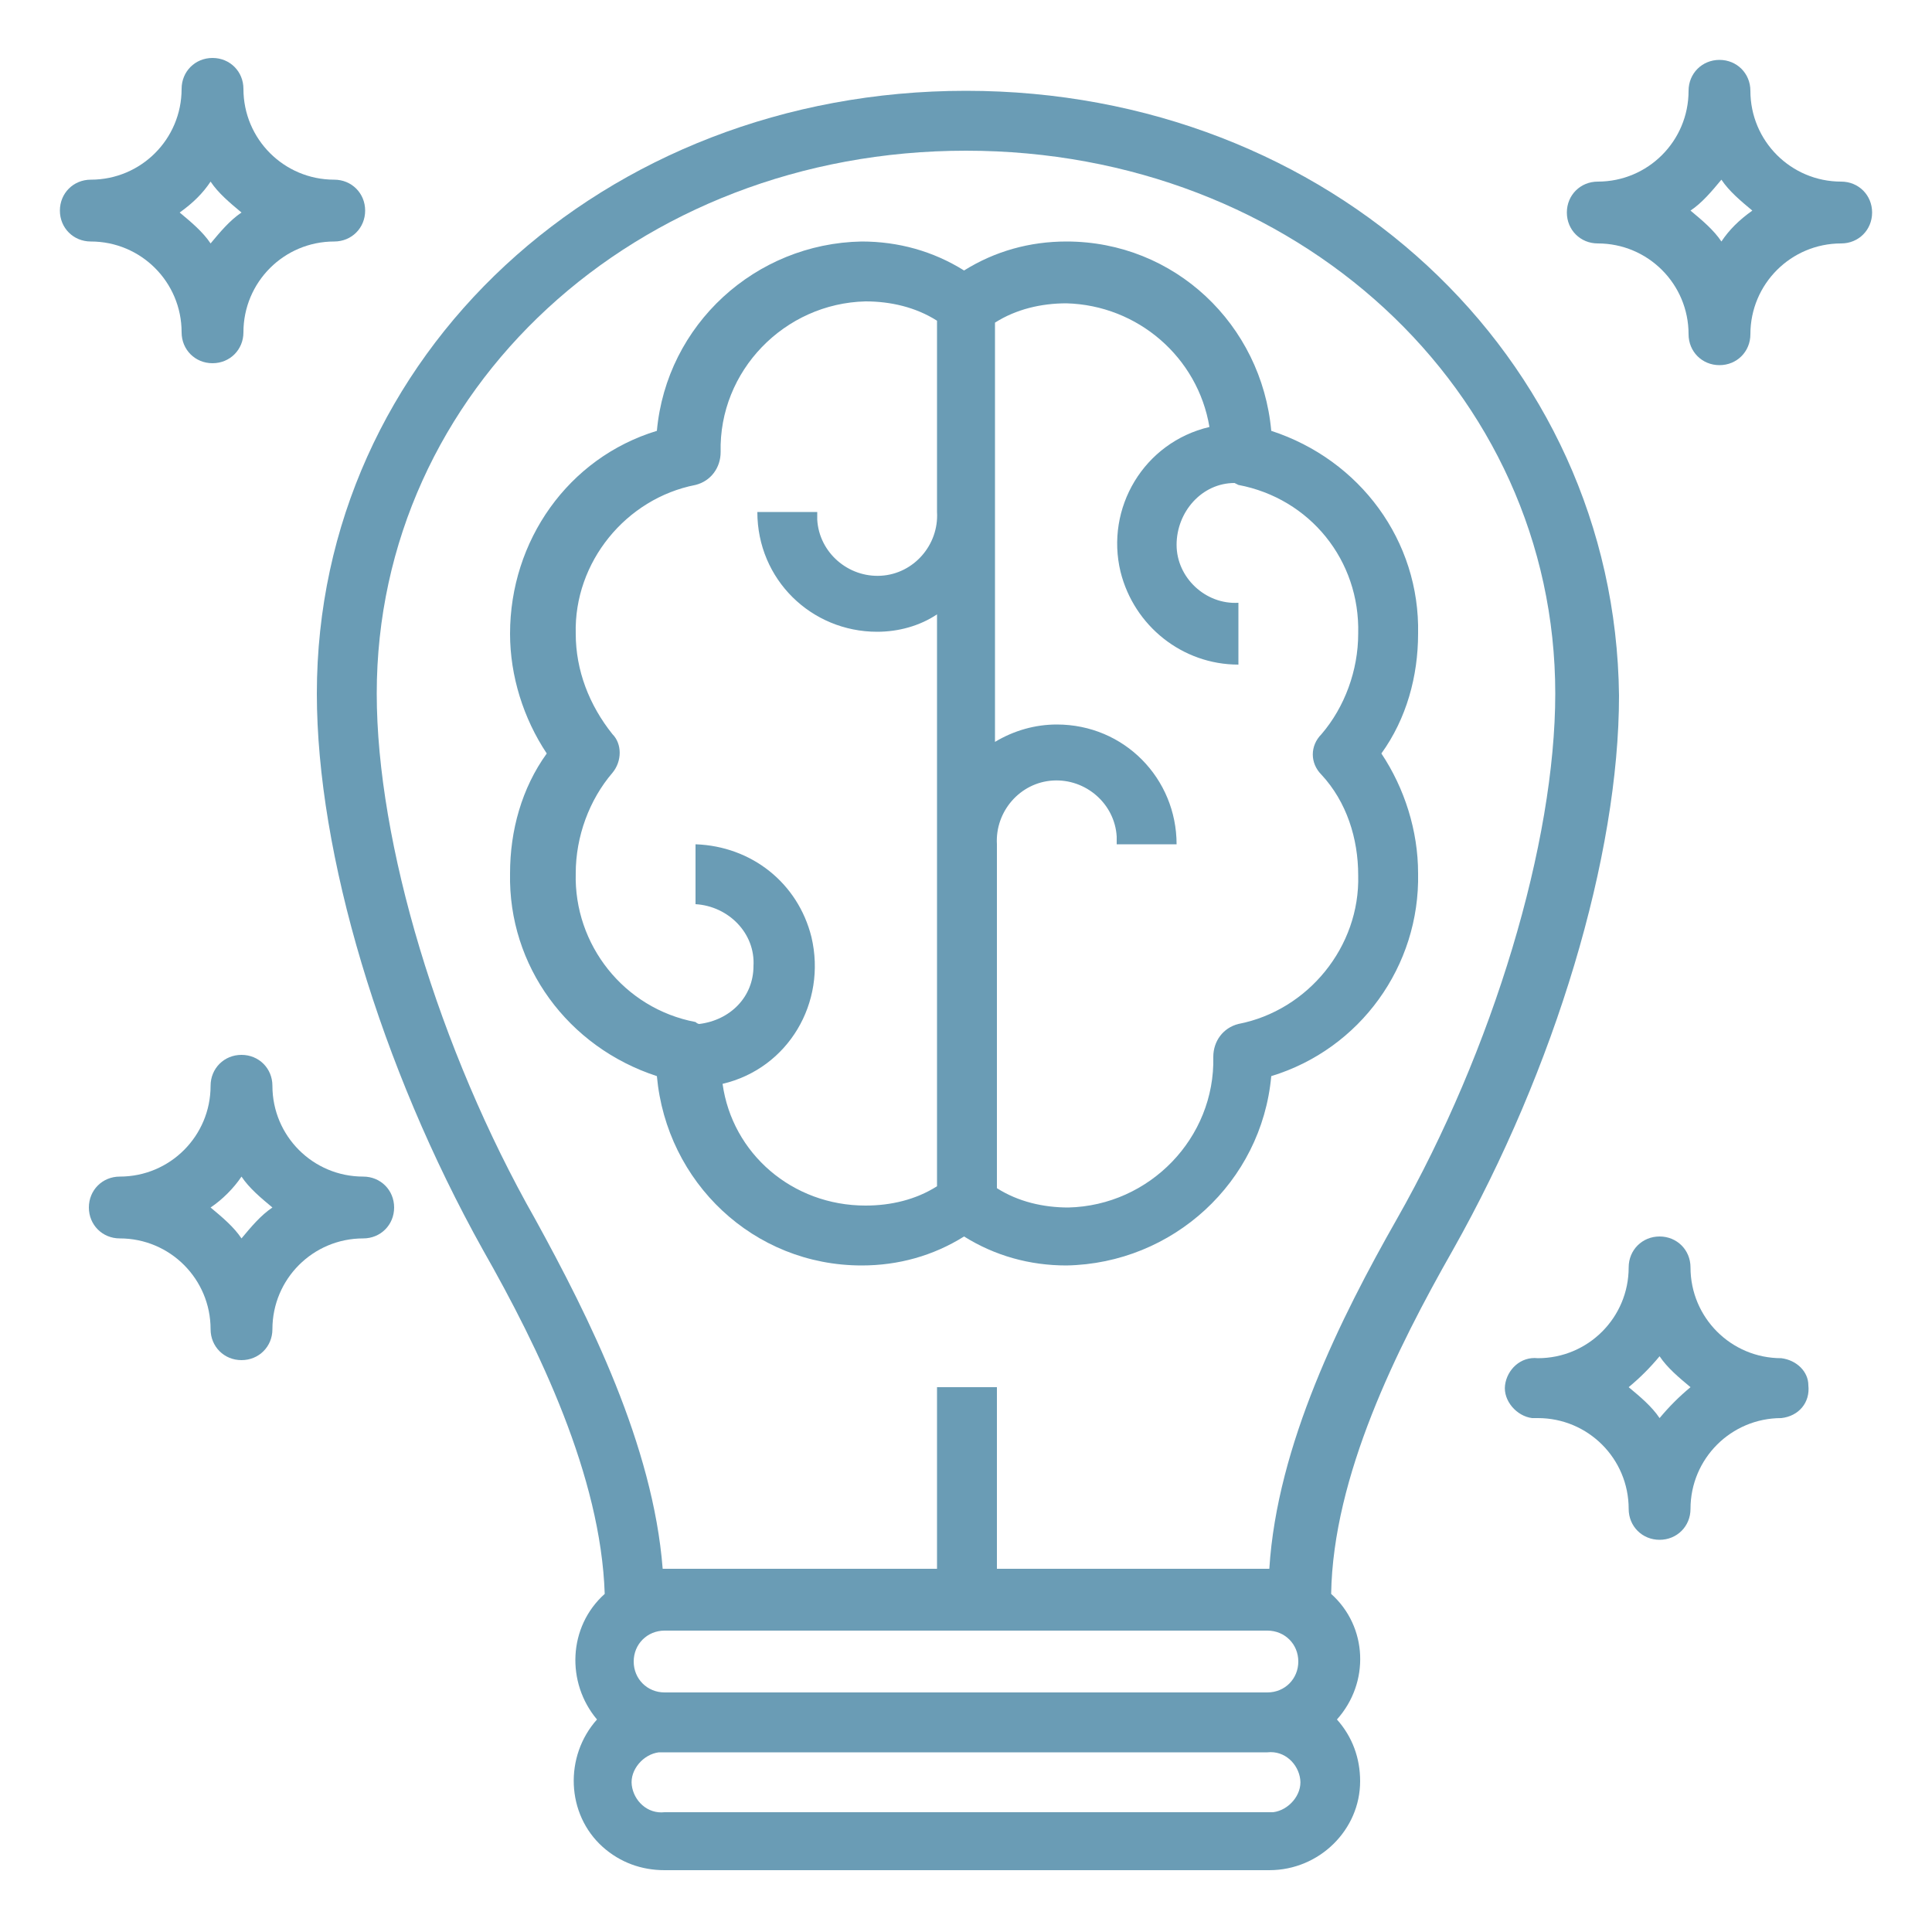
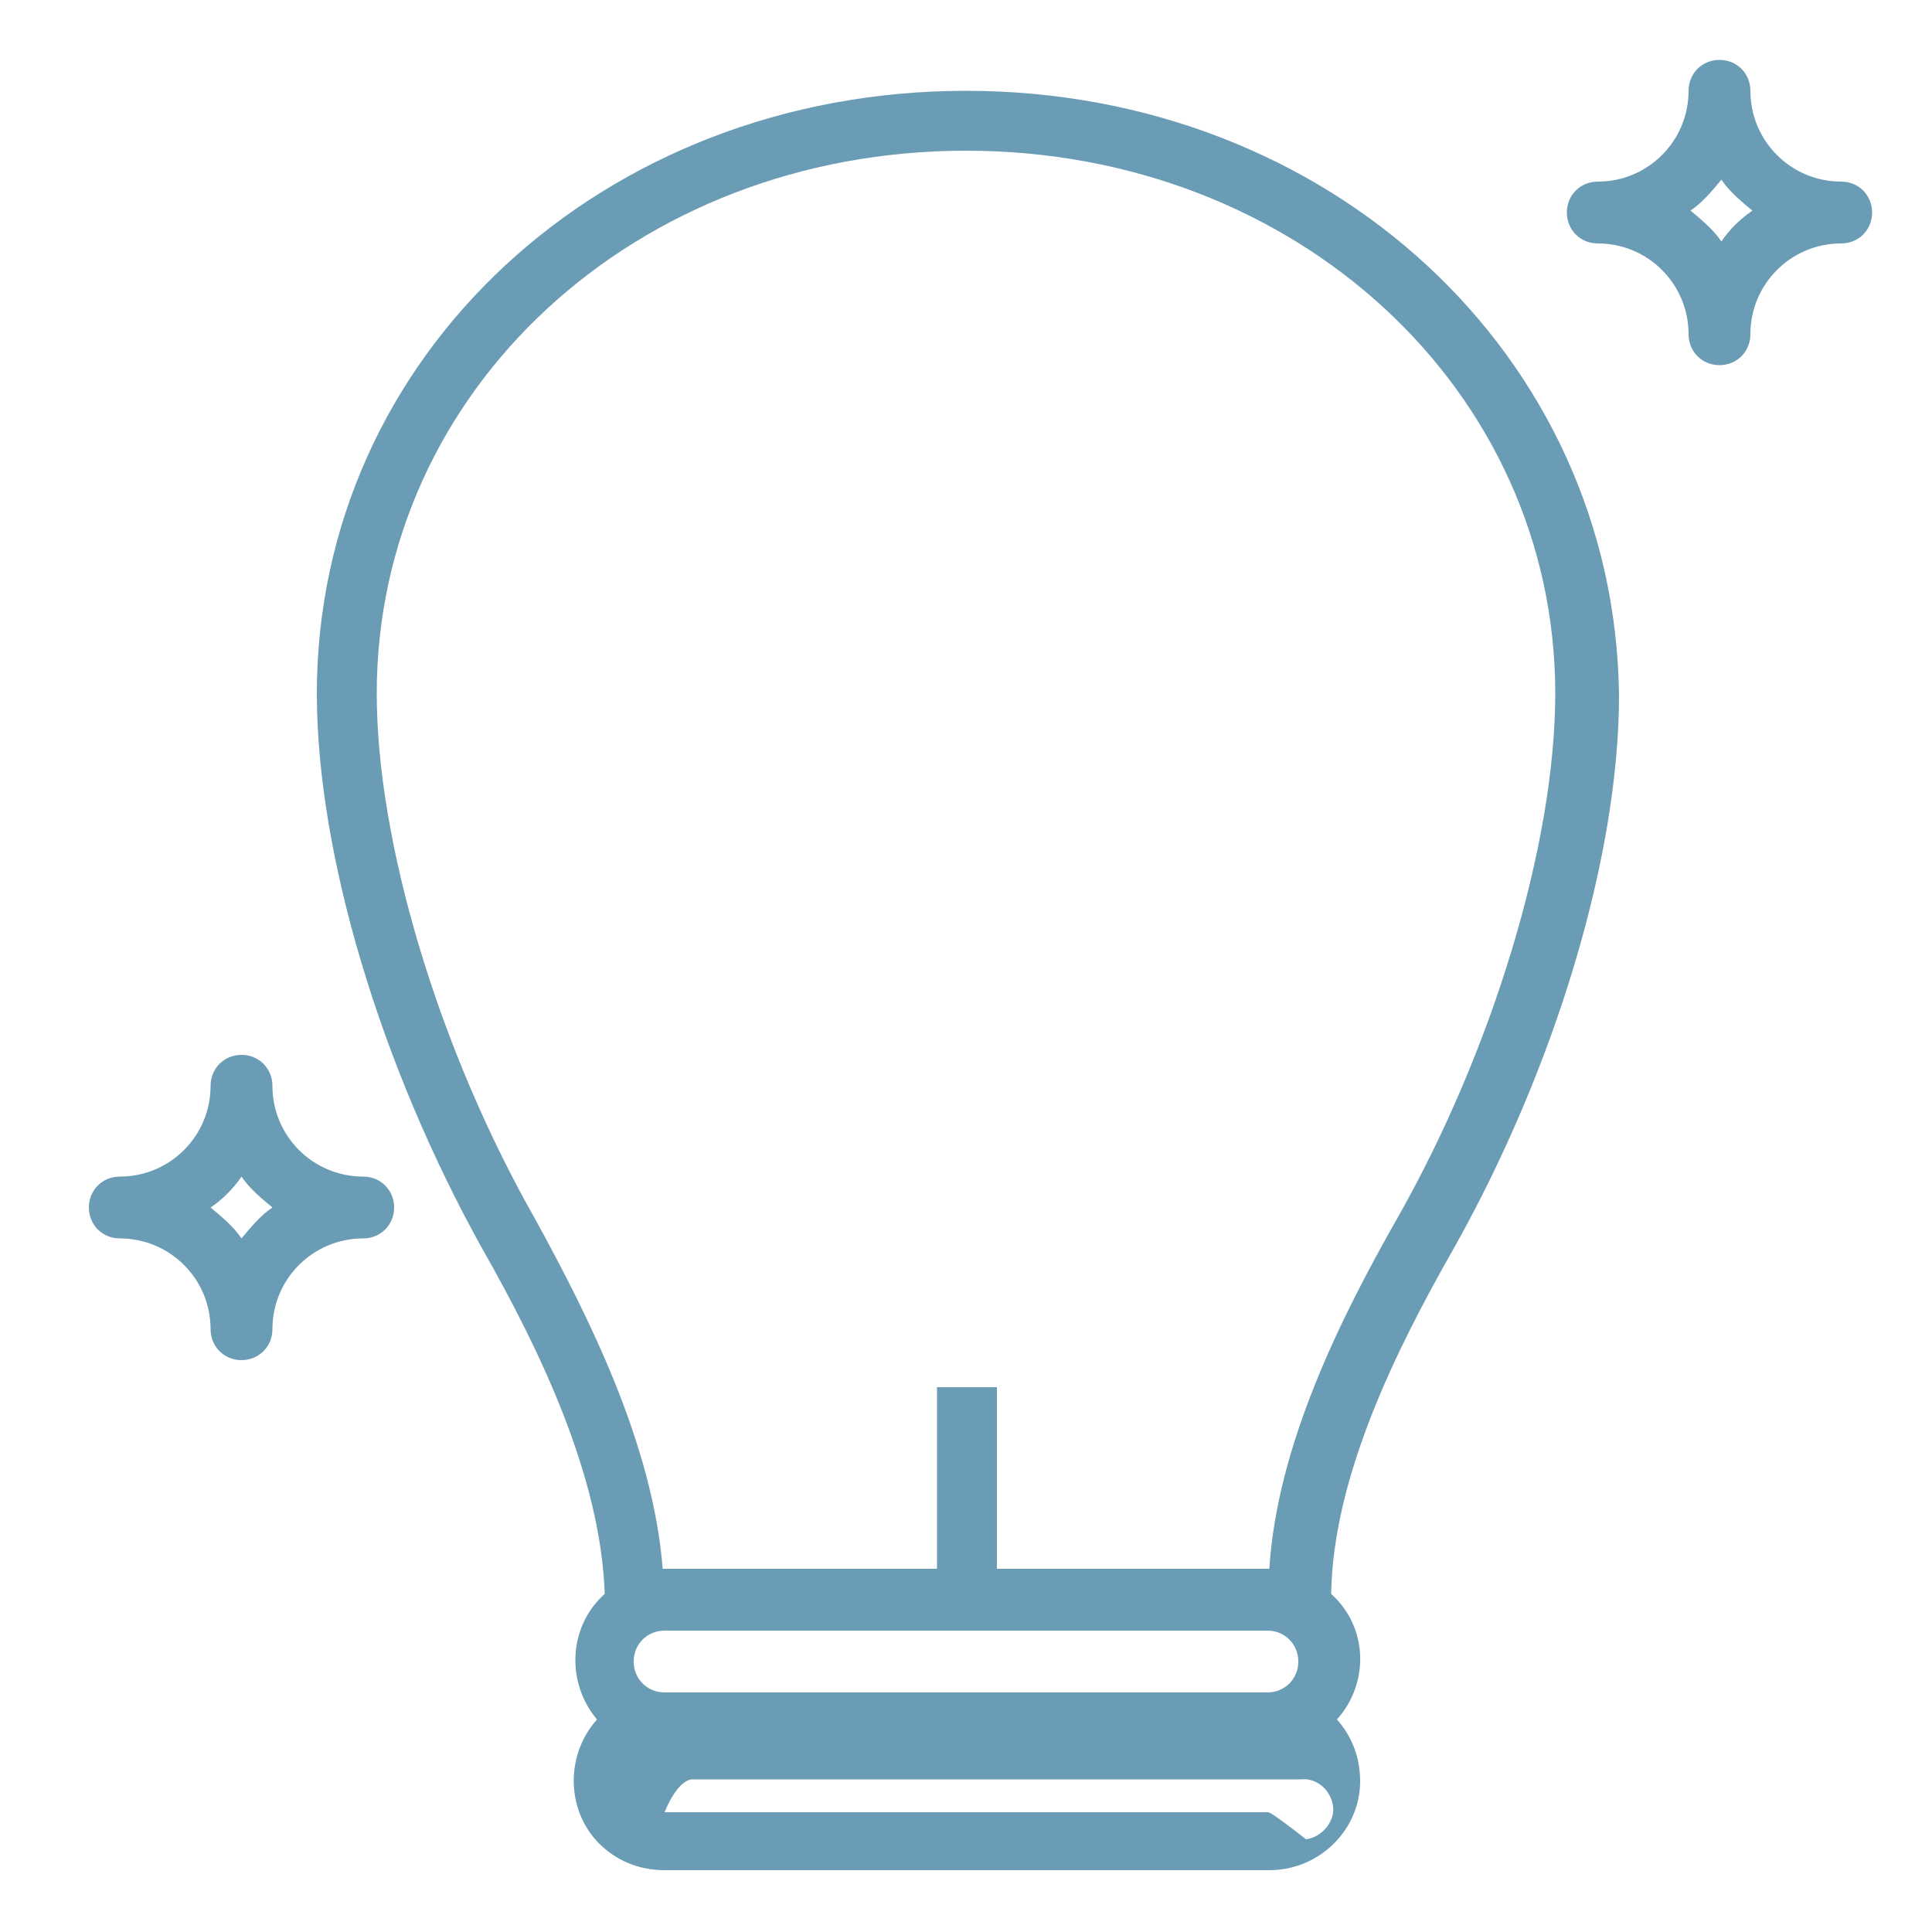
<svg xmlns="http://www.w3.org/2000/svg" version="1.1" id="Layer_1" x="0px" y="0px" viewBox="0 0 100 100" style="enable-background:new 0 0 100 100;" xml:space="preserve">
  <style type="text/css">
	.st0{fill:#6A9CB5;}
</style>
-   <path class="st0" d="M50,4.7c-18.8,0-33.6,13.7-33.6,31.2c0,8.3,3.3,19.3,8.6,28.8c2.9,5.1,6.1,11.7,6.3,17.8  c-1.9,1.7-2,4.6-0.4,6.5l0,0c-1.7,1.9-1.6,4.9,0.3,6.6c0.9,0.8,2,1.2,3.2,1.2h31.3c2.6,0,4.7-2.1,4.7-4.6c0-1.2-0.4-2.3-1.2-3.2  c1.7-1.9,1.6-4.8-0.3-6.5c0,0,0,0,0,0l0,0c0.1-6.1,3.4-12.7,6.3-17.8c5.3-9.4,8.6-20.4,8.6-28.7C83.6,18.4,68.8,4.7,50,4.7z   M65.6,84.4c0.9,0,1.6,0.7,1.6,1.6c0,0.9-0.7,1.6-1.6,1.6H34.4c-0.9,0-1.6-0.7-1.6-1.6c0-0.9,0.7-1.6,1.6-1.6H65.6z M65.6,93.8H34.4  c-0.9,0.1-1.6-0.6-1.7-1.4s0.6-1.6,1.4-1.7c0.1,0,0.2,0,0.3,0h31.2c0.9-0.1,1.6,0.6,1.7,1.4s-0.6,1.6-1.4,1.7  C65.8,93.8,65.7,93.8,65.6,93.8z M72.3,63.1c-2.9,5.1-6.2,11.7-6.6,18.1H51.6v-9.4h-3.1v9.4H34.3c-0.5-6.4-3.8-13-6.6-18.1  c-5-8.8-8.2-19.5-8.2-27.2C19.5,20.2,32.9,7.8,50,7.8s30.5,12.4,30.5,28.1C80.5,43.6,77.3,54.3,72.3,63.1z" />
-   <path class="st0" d="M65.8,22.3c-0.5-5.5-5-9.8-10.6-9.8c-1.9,0-3.7,0.5-5.3,1.5c-1.6-1-3.4-1.5-5.3-1.5c-5.5,0.1-10.1,4.3-10.6,9.8  c-4.6,1.4-7.6,5.7-7.6,10.5c0,2.2,0.7,4.4,1.9,6.2c-1.3,1.8-1.9,4-1.9,6.2c-0.1,4.8,3,9,7.6,10.5c0.5,5.5,5,9.8,10.6,9.8  c1.9,0,3.7-0.5,5.3-1.5c1.6,1,3.4,1.5,5.3,1.5c5.5-0.1,10.1-4.3,10.6-9.8c4.6-1.4,7.7-5.7,7.6-10.5c0-2.2-0.7-4.4-1.9-6.2  c1.3-1.8,1.9-4,1.9-6.2C73.5,28,70.4,23.8,65.8,22.3z M37.4,56.1c3.4-0.8,5.4-4.2,4.6-7.6c-0.7-2.8-3.1-4.7-6-4.8v3.1  c1.7,0.1,3.1,1.5,3,3.2c0,1.6-1.2,2.8-2.8,3c-0.1,0-0.2-0.1-0.2-0.1c-3.7-0.7-6.3-4-6.2-7.7c0-1.9,0.7-3.8,1.9-5.2  c0.5-0.6,0.5-1.5,0-2c-1.2-1.5-1.9-3.3-1.9-5.2c-0.1-3.7,2.6-7,6.2-7.7c0.8-0.2,1.3-0.9,1.3-1.7c-0.1-4.2,3.3-7.7,7.5-7.8  c1.3,0,2.6,0.3,3.7,1v9.9c0.1,1.7-1.2,3.2-2.9,3.3s-3.2-1.2-3.3-2.9c0-0.1,0-0.2,0-0.4h-3.1c0,3.5,2.8,6.2,6.2,6.2  c1.1,0,2.2-0.3,3.1-0.9v29.6c-1.1,0.7-2.4,1-3.7,1C41,62.4,37.9,59.7,37.4,56.1z M68.4,40.1c1.3,1.4,1.9,3.3,1.9,5.2  c0.1,3.7-2.6,7-6.2,7.7c-0.8,0.2-1.3,0.9-1.3,1.7c0.1,4.2-3.3,7.7-7.5,7.8c-1.3,0-2.6-0.3-3.7-1V43.7c-0.1-1.7,1.2-3.2,2.9-3.3  s3.2,1.2,3.3,2.9c0,0.1,0,0.2,0,0.4h3.1c0-3.4-2.7-6.2-6.2-6.2c-1.1,0-2.2,0.3-3.2,0.9V16.7c1.1-0.7,2.4-1,3.7-1  c3.7,0.1,6.8,2.8,7.4,6.4c-3.4,0.8-5.4,4.2-4.6,7.5c0.7,2.8,3.2,4.8,6.1,4.8v-3.2c-1.7,0.1-3.2-1.3-3.2-3s1.3-3.2,3-3.2l0.2,0.1  c3.7,0.7,6.3,3.9,6.2,7.7c0,1.9-0.7,3.8-1.9,5.2C67.8,38.6,67.8,39.5,68.4,40.1L68.4,40.1z" />
+   <path class="st0" d="M50,4.7c-18.8,0-33.6,13.7-33.6,31.2c0,8.3,3.3,19.3,8.6,28.8c2.9,5.1,6.1,11.7,6.3,17.8  c-1.9,1.7-2,4.6-0.4,6.5l0,0c-1.7,1.9-1.6,4.9,0.3,6.6c0.9,0.8,2,1.2,3.2,1.2h31.3c2.6,0,4.7-2.1,4.7-4.6c0-1.2-0.4-2.3-1.2-3.2  c1.7-1.9,1.6-4.8-0.3-6.5c0,0,0,0,0,0l0,0c0.1-6.1,3.4-12.7,6.3-17.8c5.3-9.4,8.6-20.4,8.6-28.7C83.6,18.4,68.8,4.7,50,4.7z   M65.6,84.4c0.9,0,1.6,0.7,1.6,1.6c0,0.9-0.7,1.6-1.6,1.6H34.4c-0.9,0-1.6-0.7-1.6-1.6c0-0.9,0.7-1.6,1.6-1.6H65.6z M65.6,93.8H34.4  s0.6-1.6,1.4-1.7c0.1,0,0.2,0,0.3,0h31.2c0.9-0.1,1.6,0.6,1.7,1.4s-0.6,1.6-1.4,1.7  C65.8,93.8,65.7,93.8,65.6,93.8z M72.3,63.1c-2.9,5.1-6.2,11.7-6.6,18.1H51.6v-9.4h-3.1v9.4H34.3c-0.5-6.4-3.8-13-6.6-18.1  c-5-8.8-8.2-19.5-8.2-27.2C19.5,20.2,32.9,7.8,50,7.8s30.5,12.4,30.5,28.1C80.5,43.6,77.3,54.3,72.3,63.1z" />
  <path class="st0" d="M95.3,9.4c-2.6,0-4.7-2.1-4.7-4.7c0,0,0,0,0,0c0-0.9-0.7-1.6-1.6-1.6c-0.9,0-1.6,0.7-1.6,1.6  c0,2.6-2.1,4.7-4.7,4.7l0,0c-0.9,0-1.6,0.7-1.6,1.6c0,0.9,0.7,1.6,1.6,1.6c2.6,0,4.7,2.1,4.7,4.7v0c0,0.9,0.7,1.6,1.6,1.6  c0.9,0,1.6-0.7,1.6-1.6c0-2.6,2.1-4.7,4.7-4.7l0,0c0.9,0,1.6-0.7,1.6-1.6C96.9,10.1,96.2,9.4,95.3,9.4z M89.1,12.5  c-0.4-0.6-1-1.1-1.6-1.6c0.6-0.4,1.1-1,1.6-1.6c0.4,0.6,1,1.1,1.6,1.6C90,11.4,89.5,11.9,89.1,12.5z" />
-   <path class="st0" d="M4.7,12.5c2.6,0,4.7,2.1,4.7,4.7l0,0c0,0.9,0.7,1.6,1.6,1.6c0.9,0,1.6-0.7,1.6-1.6c0-2.6,2.1-4.7,4.7-4.7l0,0  c0.9,0,1.6-0.7,1.6-1.6c0-0.9-0.7-1.6-1.6-1.6c-2.6,0-4.7-2.1-4.7-4.7c0,0,0,0,0,0c0-0.9-0.7-1.6-1.6-1.6c-0.9,0-1.6,0.7-1.6,1.6  c0,2.6-2.1,4.7-4.7,4.7c-0.9,0-1.6,0.7-1.6,1.6C3.1,11.8,3.8,12.5,4.7,12.5z M10.9,9.4c0.4,0.6,1,1.1,1.6,1.6  c-0.6,0.4-1.1,1-1.6,1.6c-0.4-0.6-1-1.1-1.6-1.6C10,10.5,10.5,10,10.9,9.4z" />
  <path class="st0" d="M10.9,68.8c0,0.9,0.7,1.6,1.6,1.6c0.9,0,1.6-0.7,1.6-1.6c0-2.6,2.1-4.7,4.7-4.7h0c0.9,0,1.6-0.7,1.6-1.6  c0-0.9-0.7-1.6-1.6-1.6c-2.6,0-4.7-2.1-4.7-4.7c0-0.9-0.7-1.6-1.6-1.6c-0.9,0-1.6,0.7-1.6,1.6l0,0c0,2.6-2.1,4.7-4.7,4.7  c-0.9,0-1.6,0.7-1.6,1.6s0.7,1.6,1.6,1.6c0,0,0,0,0,0C8.8,64.1,10.9,66.2,10.9,68.8L10.9,68.8z M12.5,60.9c0.4,0.6,1,1.1,1.6,1.6  c-0.6,0.4-1.1,1-1.6,1.6c-0.4-0.6-1-1.1-1.6-1.6C11.5,62.1,12.1,61.5,12.5,60.9z" />
-   <path class="st0" d="M92.2,70.3c-2.6,0-4.7-2.1-4.7-4.7c0,0,0,0,0,0c0-0.9-0.7-1.6-1.6-1.6c-0.9,0-1.6,0.7-1.6,1.6  c0,2.6-2.1,4.7-4.7,4.7c0,0,0,0,0,0c-0.9-0.1-1.6,0.6-1.7,1.4s0.6,1.6,1.4,1.7c0.1,0,0.2,0,0.3,0c2.6,0,4.7,2.1,4.7,4.7  c0,0.9,0.7,1.6,1.6,1.6c0.9,0,1.6-0.7,1.6-1.6c0-2.6,2.1-4.7,4.7-4.7c0.9-0.1,1.5-0.8,1.4-1.7C93.6,71,93,70.4,92.2,70.3z   M85.9,73.4c-0.4-0.6-1-1.1-1.6-1.6c0.6-0.5,1.1-1,1.6-1.6c0.4,0.6,1,1.1,1.6,1.6C86.9,72.3,86.4,72.8,85.9,73.4z" />
</svg>